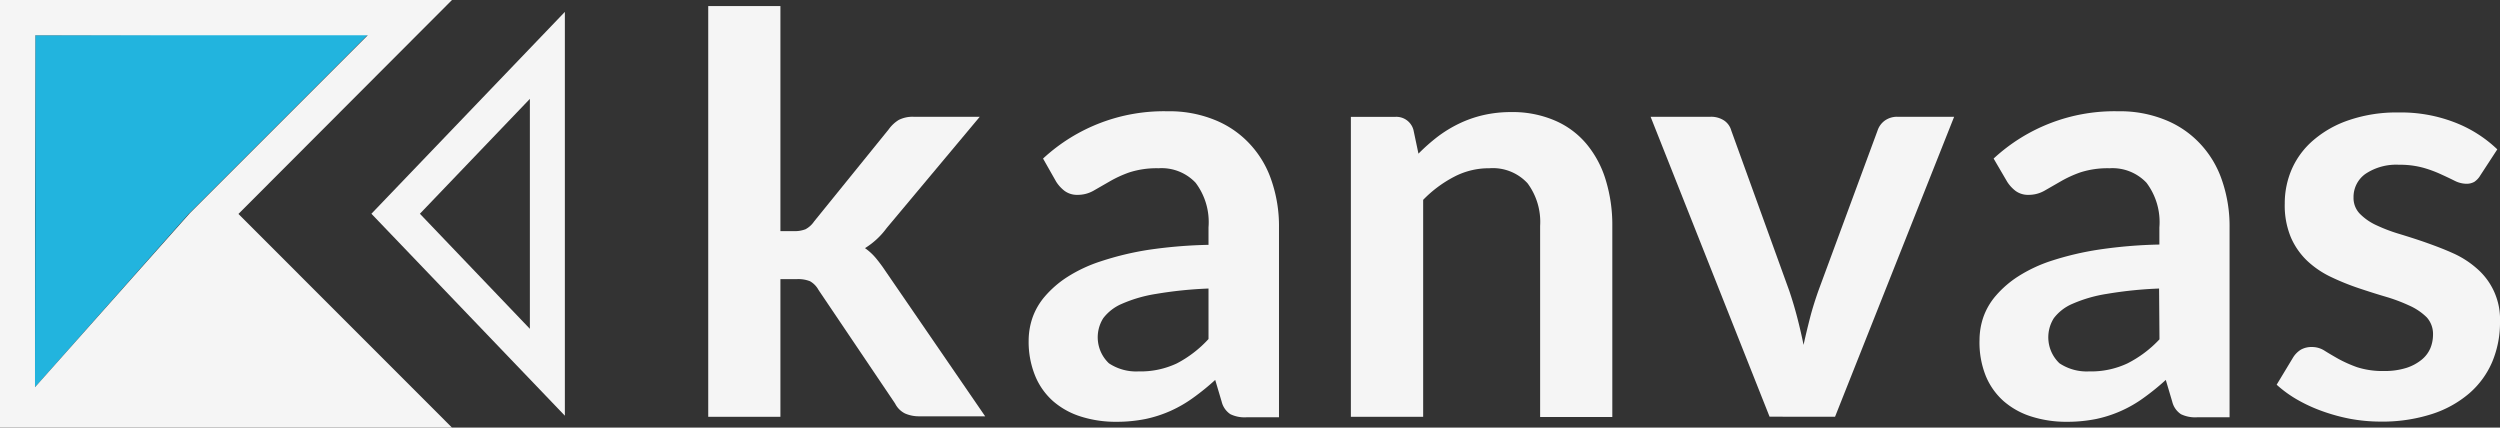
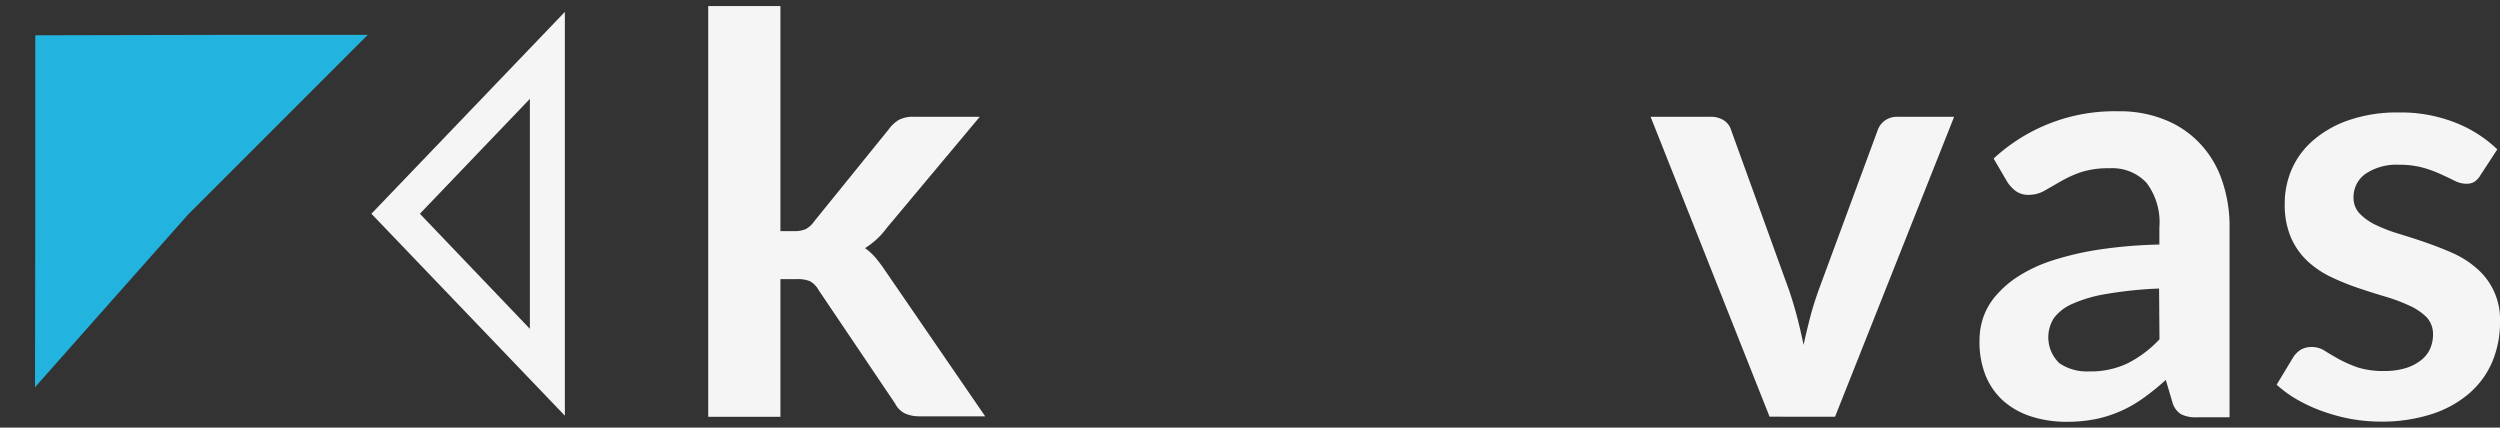
<svg xmlns="http://www.w3.org/2000/svg" viewBox="0 0 250.06 42.77">
  <rect x="0" y="0" width="250.06" height="42.77" fill="#333333" stroke="none" />
  <defs>
    <style>.cls-1{fill:#f5f5f5;}.cls-2{fill:#22b4de;}</style>
  </defs>
  <title>logo-notag-FC</title>
  <g id="Layer_2" data-name="Layer 2">
    <g id="Layer_1-2" data-name="Layer 1">
      <path class="cls-1" d="M56.5,41.58,37.15,21.38,56.5,1.19ZM42,21.38,53,32.89v-23Z" />
      <polygon class="cls-2" points="18.95 21.3 18.96 21.31 36.78 3.49 21.37 3.49 3.53 3.53 3.53 21.37 3.5 38.73 18.95 21.3" />
-       <path class="cls-1" d="M23.88,21.37l0,0L45.21,0H21.37L0,0V21.37l0,21.4H45.21L23.85,21.4ZM3.53,3.53l17.84,0H36.78L19,21.31h0L3.5,38.73l0-17.36Z" />
      <path class="cls-1" d="M78.06.61V23.12h1.35a3,3,0,0,0,1.16-.19,2.42,2.42,0,0,0,.86-.78l7.46-9.21a3.49,3.49,0,0,1,1-.94,3.06,3.06,0,0,1,1.48-.32H98L88.68,22.82a7.7,7.7,0,0,1-2.16,2,5.6,5.6,0,0,1,1.09,1,15,15,0,0,1,.93,1.25l10,14.57H92a3.47,3.47,0,0,1-1.47-.28,2.21,2.21,0,0,1-1-1L81.87,29a2.21,2.21,0,0,0-.85-.87,3.17,3.17,0,0,0-1.32-.21H78.06V41.69H70.84V.61Z" />
-       <path class="cls-1" d="M104.33,15.86a17.78,17.78,0,0,1,12.46-4.73,12,12,0,0,1,4.7.86,9.71,9.71,0,0,1,3.51,2.4,10,10,0,0,1,2.18,3.67,14,14,0,0,1,.75,4.68v19h-3.28a3.25,3.25,0,0,1-1.58-.31,2.09,2.09,0,0,1-.87-1.24L121.55,38a23.74,23.74,0,0,1-2.22,1.8,12.73,12.73,0,0,1-2.25,1.3,12.4,12.4,0,0,1-2.5.81,14.83,14.83,0,0,1-2.94.28,11.54,11.54,0,0,1-3.51-.52,7.75,7.75,0,0,1-2.78-1.53,6.85,6.85,0,0,1-1.81-2.55,9,9,0,0,1-.65-3.53,7.11,7.11,0,0,1,.38-2.27,6.66,6.66,0,0,1,1.25-2.15,10.27,10.27,0,0,1,2.23-1.93,14.57,14.57,0,0,1,3.38-1.58A29.84,29.84,0,0,1,114.8,25a47.26,47.26,0,0,1,6.08-.51V22.74a6.54,6.54,0,0,0-1.29-4.46,4.67,4.67,0,0,0-3.71-1.45,8.89,8.89,0,0,0-2.91.41,11.64,11.64,0,0,0-2,.92l-1.6.92a3.19,3.19,0,0,1-1.59.41,2.1,2.1,0,0,1-1.29-.39,3.56,3.56,0,0,1-.85-.93Zm16.55,13a40.65,40.65,0,0,0-5.26.54,13.88,13.88,0,0,0-3.43,1,4.59,4.59,0,0,0-1.84,1.43,3.58,3.58,0,0,0,.57,4.51,4.92,4.92,0,0,0,2.94.81,8.54,8.54,0,0,0,3.85-.8,11.49,11.49,0,0,0,3.17-2.44Z" />
-       <path class="cls-1" d="M141.88,15.37a19.07,19.07,0,0,1,1.91-1.69,12.79,12.79,0,0,1,2.14-1.31,11.64,11.64,0,0,1,2.41-.85,12.4,12.4,0,0,1,2.81-.31,10.7,10.7,0,0,1,4.36.84,8.47,8.47,0,0,1,3.17,2.34A10.24,10.24,0,0,1,160.61,18a15.28,15.28,0,0,1,.66,4.61v19.1h-7.22V22.59a6.48,6.48,0,0,0-1.26-4.26,4.72,4.72,0,0,0-3.83-1.5,7.46,7.46,0,0,0-3.51.85,12.09,12.09,0,0,0-3.1,2.31v21.7h-7.23v-30h4.42A1.77,1.77,0,0,1,141.38,13Z" />
      <path class="cls-1" d="M195.46,11.68l-11.91,30H177l-11.9-30h6a2.35,2.35,0,0,1,1.36.38,1.78,1.78,0,0,1,.71,1l5.79,16c.32.94.59,1.86.82,2.75s.44,1.8.62,2.69c.19-.89.41-1.79.64-2.69s.52-1.81.85-2.75l5.91-16a2,2,0,0,1,.73-1,2.1,2.1,0,0,1,1.25-.38Z" />
      <path class="cls-1" d="M199.41,15.86a17.78,17.78,0,0,1,12.46-4.73,12,12,0,0,1,4.7.86,9.71,9.71,0,0,1,3.51,2.4,10,10,0,0,1,2.18,3.67,14,14,0,0,1,.75,4.68v19h-3.28a3.25,3.25,0,0,1-1.58-.31,2.09,2.09,0,0,1-.87-1.24L216.63,38a23.74,23.74,0,0,1-2.22,1.8,12.43,12.43,0,0,1-4.75,2.11,14.83,14.83,0,0,1-2.94.28,11.54,11.54,0,0,1-3.51-.52,7.75,7.75,0,0,1-2.78-1.53,6.85,6.85,0,0,1-1.81-2.55A9,9,0,0,1,198,34a7.11,7.11,0,0,1,.38-2.27,6.66,6.66,0,0,1,1.25-2.15,10.27,10.27,0,0,1,2.23-1.93,14.57,14.57,0,0,1,3.38-1.58,29.84,29.84,0,0,1,4.67-1.1,47.26,47.26,0,0,1,6.08-.51V22.74a6.54,6.54,0,0,0-1.29-4.46A4.68,4.68,0,0,0,211,16.83a8.89,8.89,0,0,0-2.91.41,11.64,11.64,0,0,0-2,.92l-1.6.92a3.19,3.19,0,0,1-1.59.41,2.1,2.1,0,0,1-1.29-.39,3.56,3.56,0,0,1-.85-.93Zm16.55,13a40.65,40.65,0,0,0-5.26.54,13.88,13.88,0,0,0-3.43,1,4.59,4.59,0,0,0-1.84,1.43,3.58,3.58,0,0,0,.57,4.51,4.92,4.92,0,0,0,2.94.81,8.57,8.57,0,0,0,3.85-.8A11.49,11.49,0,0,0,216,33.94Z" />
      <path class="cls-1" d="M248.1,17.53a2,2,0,0,1-.61.66,1.58,1.58,0,0,1-.82.19,2.67,2.67,0,0,1-1.13-.29c-.4-.2-.86-.42-1.39-.66a12,12,0,0,0-1.8-.66,8.75,8.75,0,0,0-2.38-.29,5.53,5.53,0,0,0-3.35.9,2.83,2.83,0,0,0-1.21,2.37,2.26,2.26,0,0,0,.63,1.63,5.59,5.59,0,0,0,1.66,1.15,16.43,16.43,0,0,0,2.36.89c.88.27,1.77.55,2.67.87s1.8.66,2.68,1.06a9.39,9.39,0,0,1,2.35,1.52,6.7,6.7,0,0,1,2.3,5.31,10.17,10.17,0,0,1-.77,4,8.65,8.65,0,0,1-2.3,3.16,10.82,10.82,0,0,1-3.76,2.08,16.21,16.21,0,0,1-5.16.75,16.91,16.91,0,0,1-3-.28,18.41,18.41,0,0,1-2.83-.78,15.36,15.36,0,0,1-2.52-1.17,11.87,11.87,0,0,1-2-1.46l1.66-2.75a2.42,2.42,0,0,1,.77-.76,2.17,2.17,0,0,1,1.11-.26,2.3,2.3,0,0,1,1.27.38c.4.25.86.52,1.39.82a13,13,0,0,0,1.85.82,8.34,8.34,0,0,0,2.71.38,7.18,7.18,0,0,0,2.21-.31,4.66,4.66,0,0,0,1.52-.81,3,3,0,0,0,.88-1.15,3.55,3.55,0,0,0,.27-1.36,2.48,2.48,0,0,0-.62-1.73A5.88,5.88,0,0,0,241,30.57a16.87,16.87,0,0,0-2.37-.89c-.89-.26-1.79-.55-2.72-.86a24.55,24.55,0,0,1-2.72-1.1,9.28,9.28,0,0,1-2.37-1.59,7.19,7.19,0,0,1-1.67-2.37,8.28,8.28,0,0,1-.62-3.39,8.59,8.59,0,0,1,.73-3.51A8.12,8.12,0,0,1,231.42,14,10.64,10.64,0,0,1,235,12a14.71,14.71,0,0,1,4.9-.75,14.88,14.88,0,0,1,5.65,1,12.78,12.78,0,0,1,4.24,2.69Z" />
    </g>
  </g>
</svg>